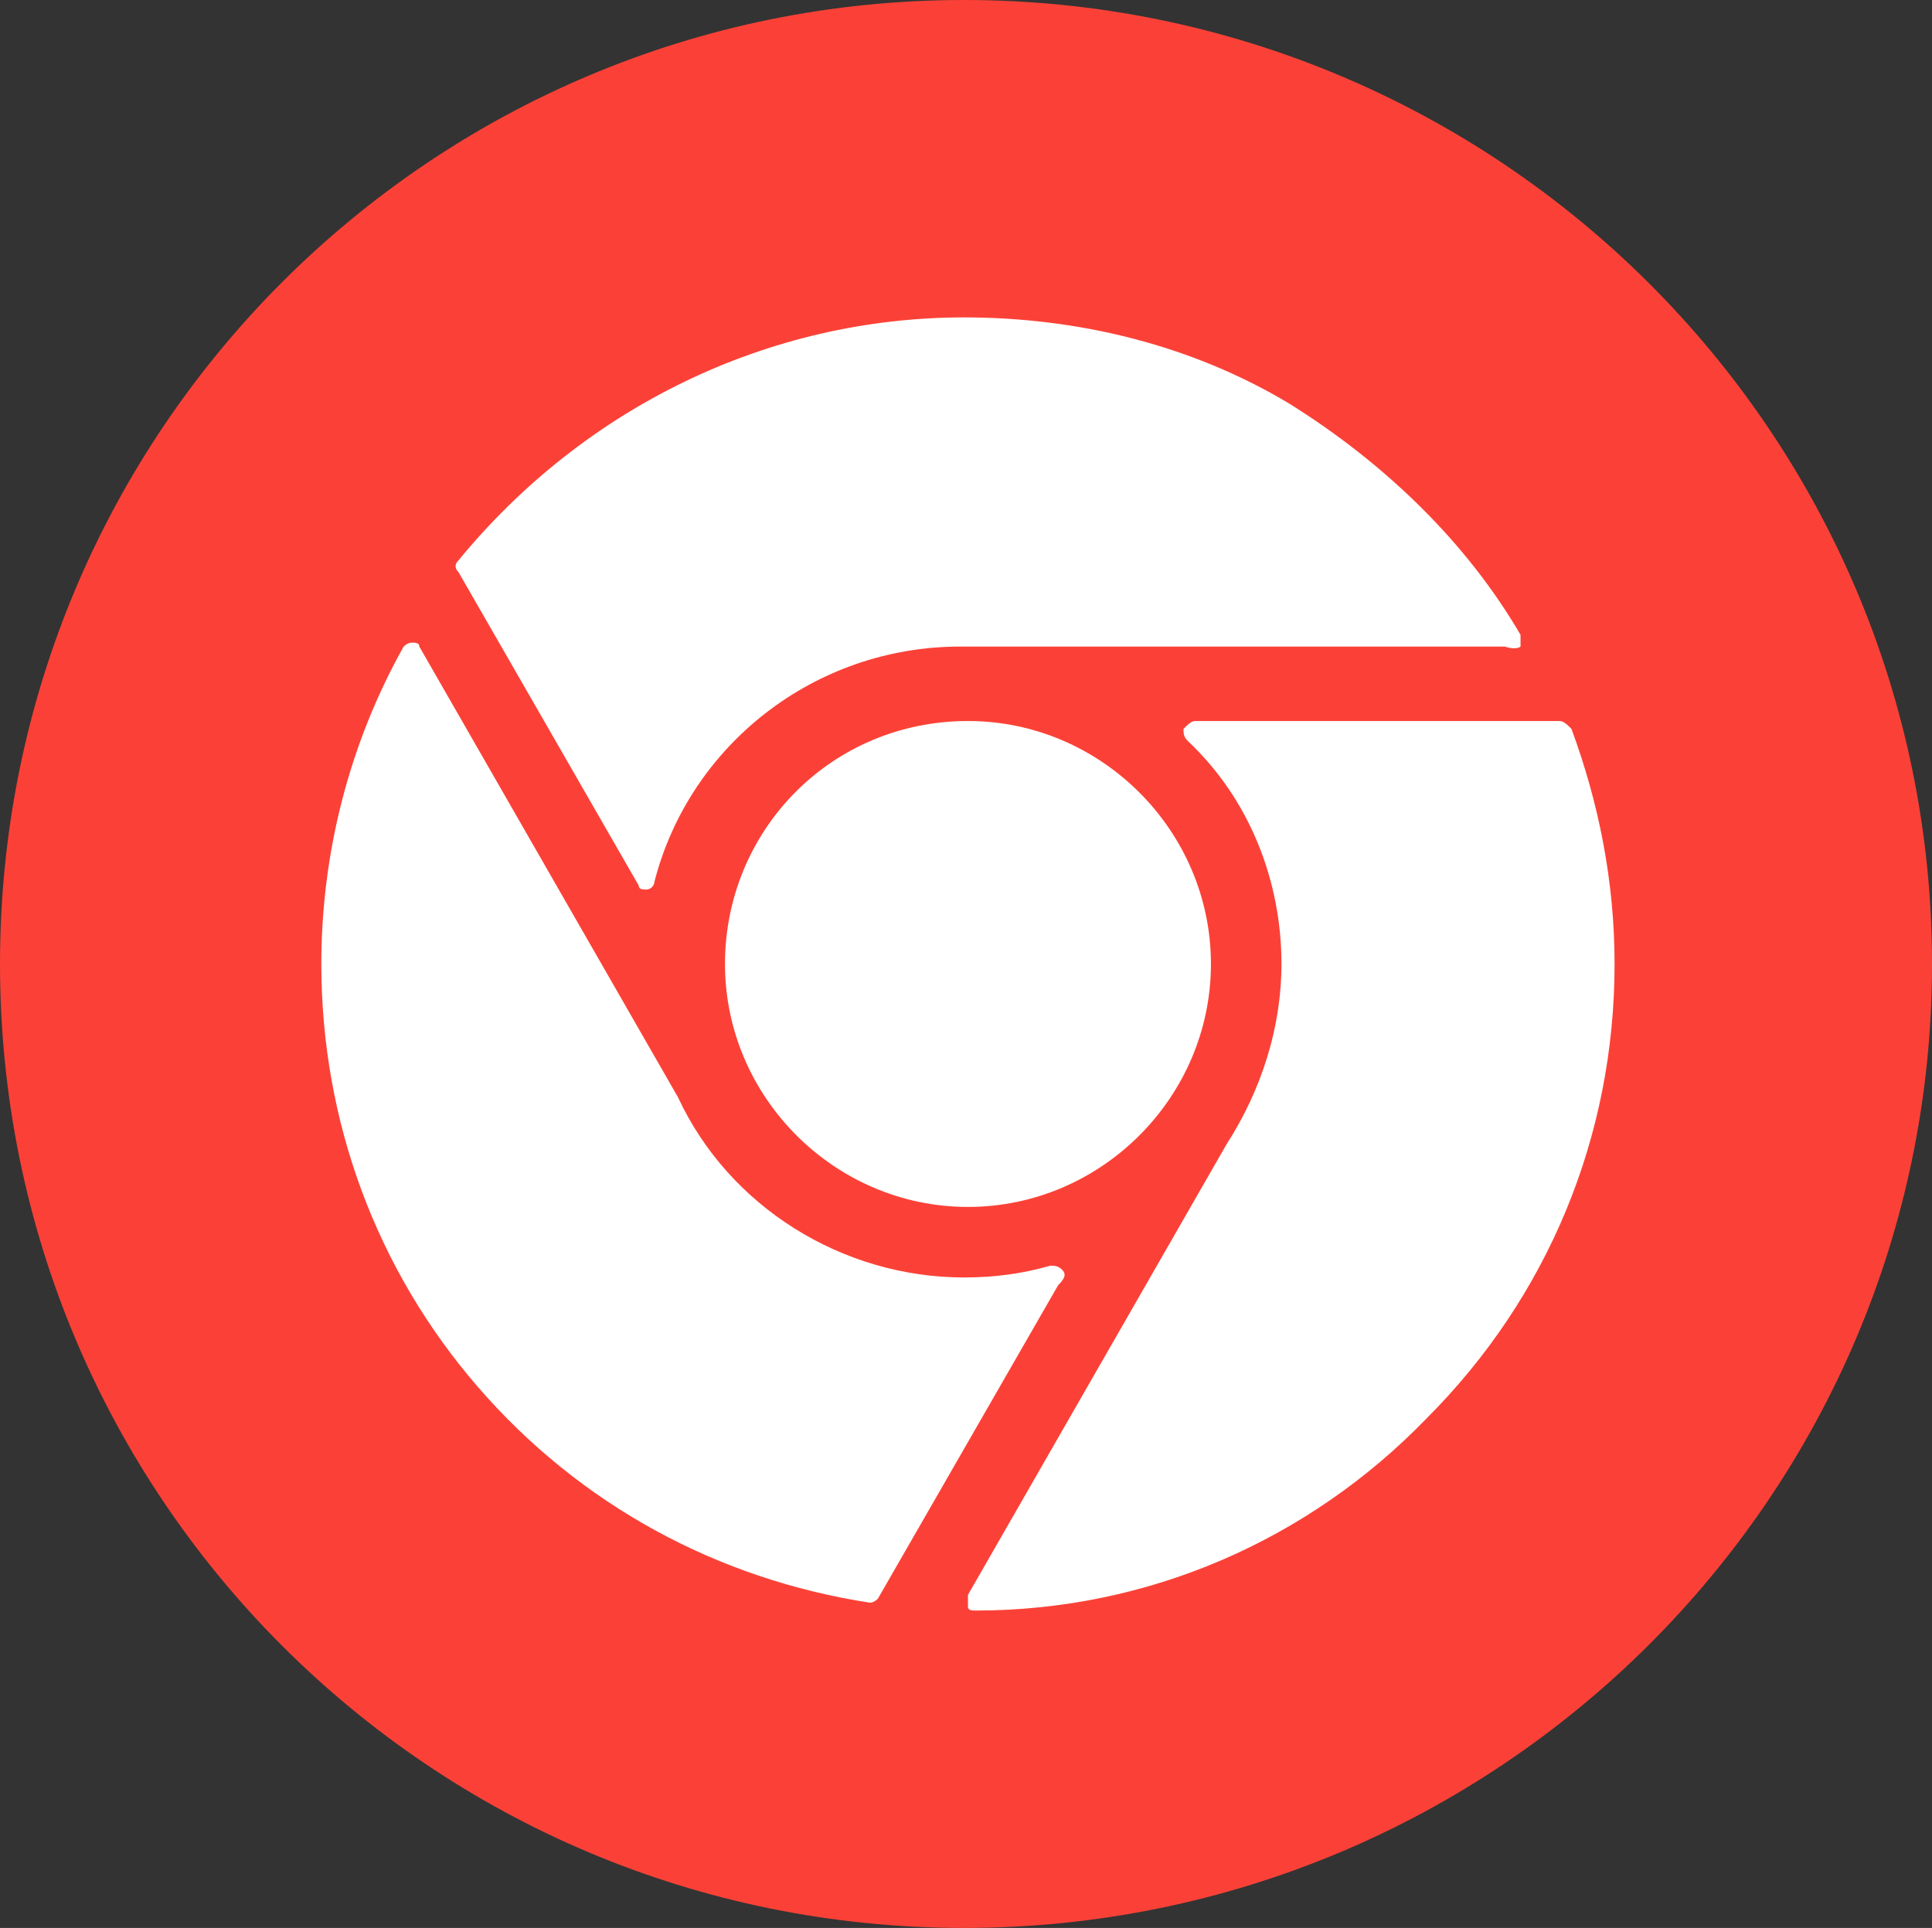
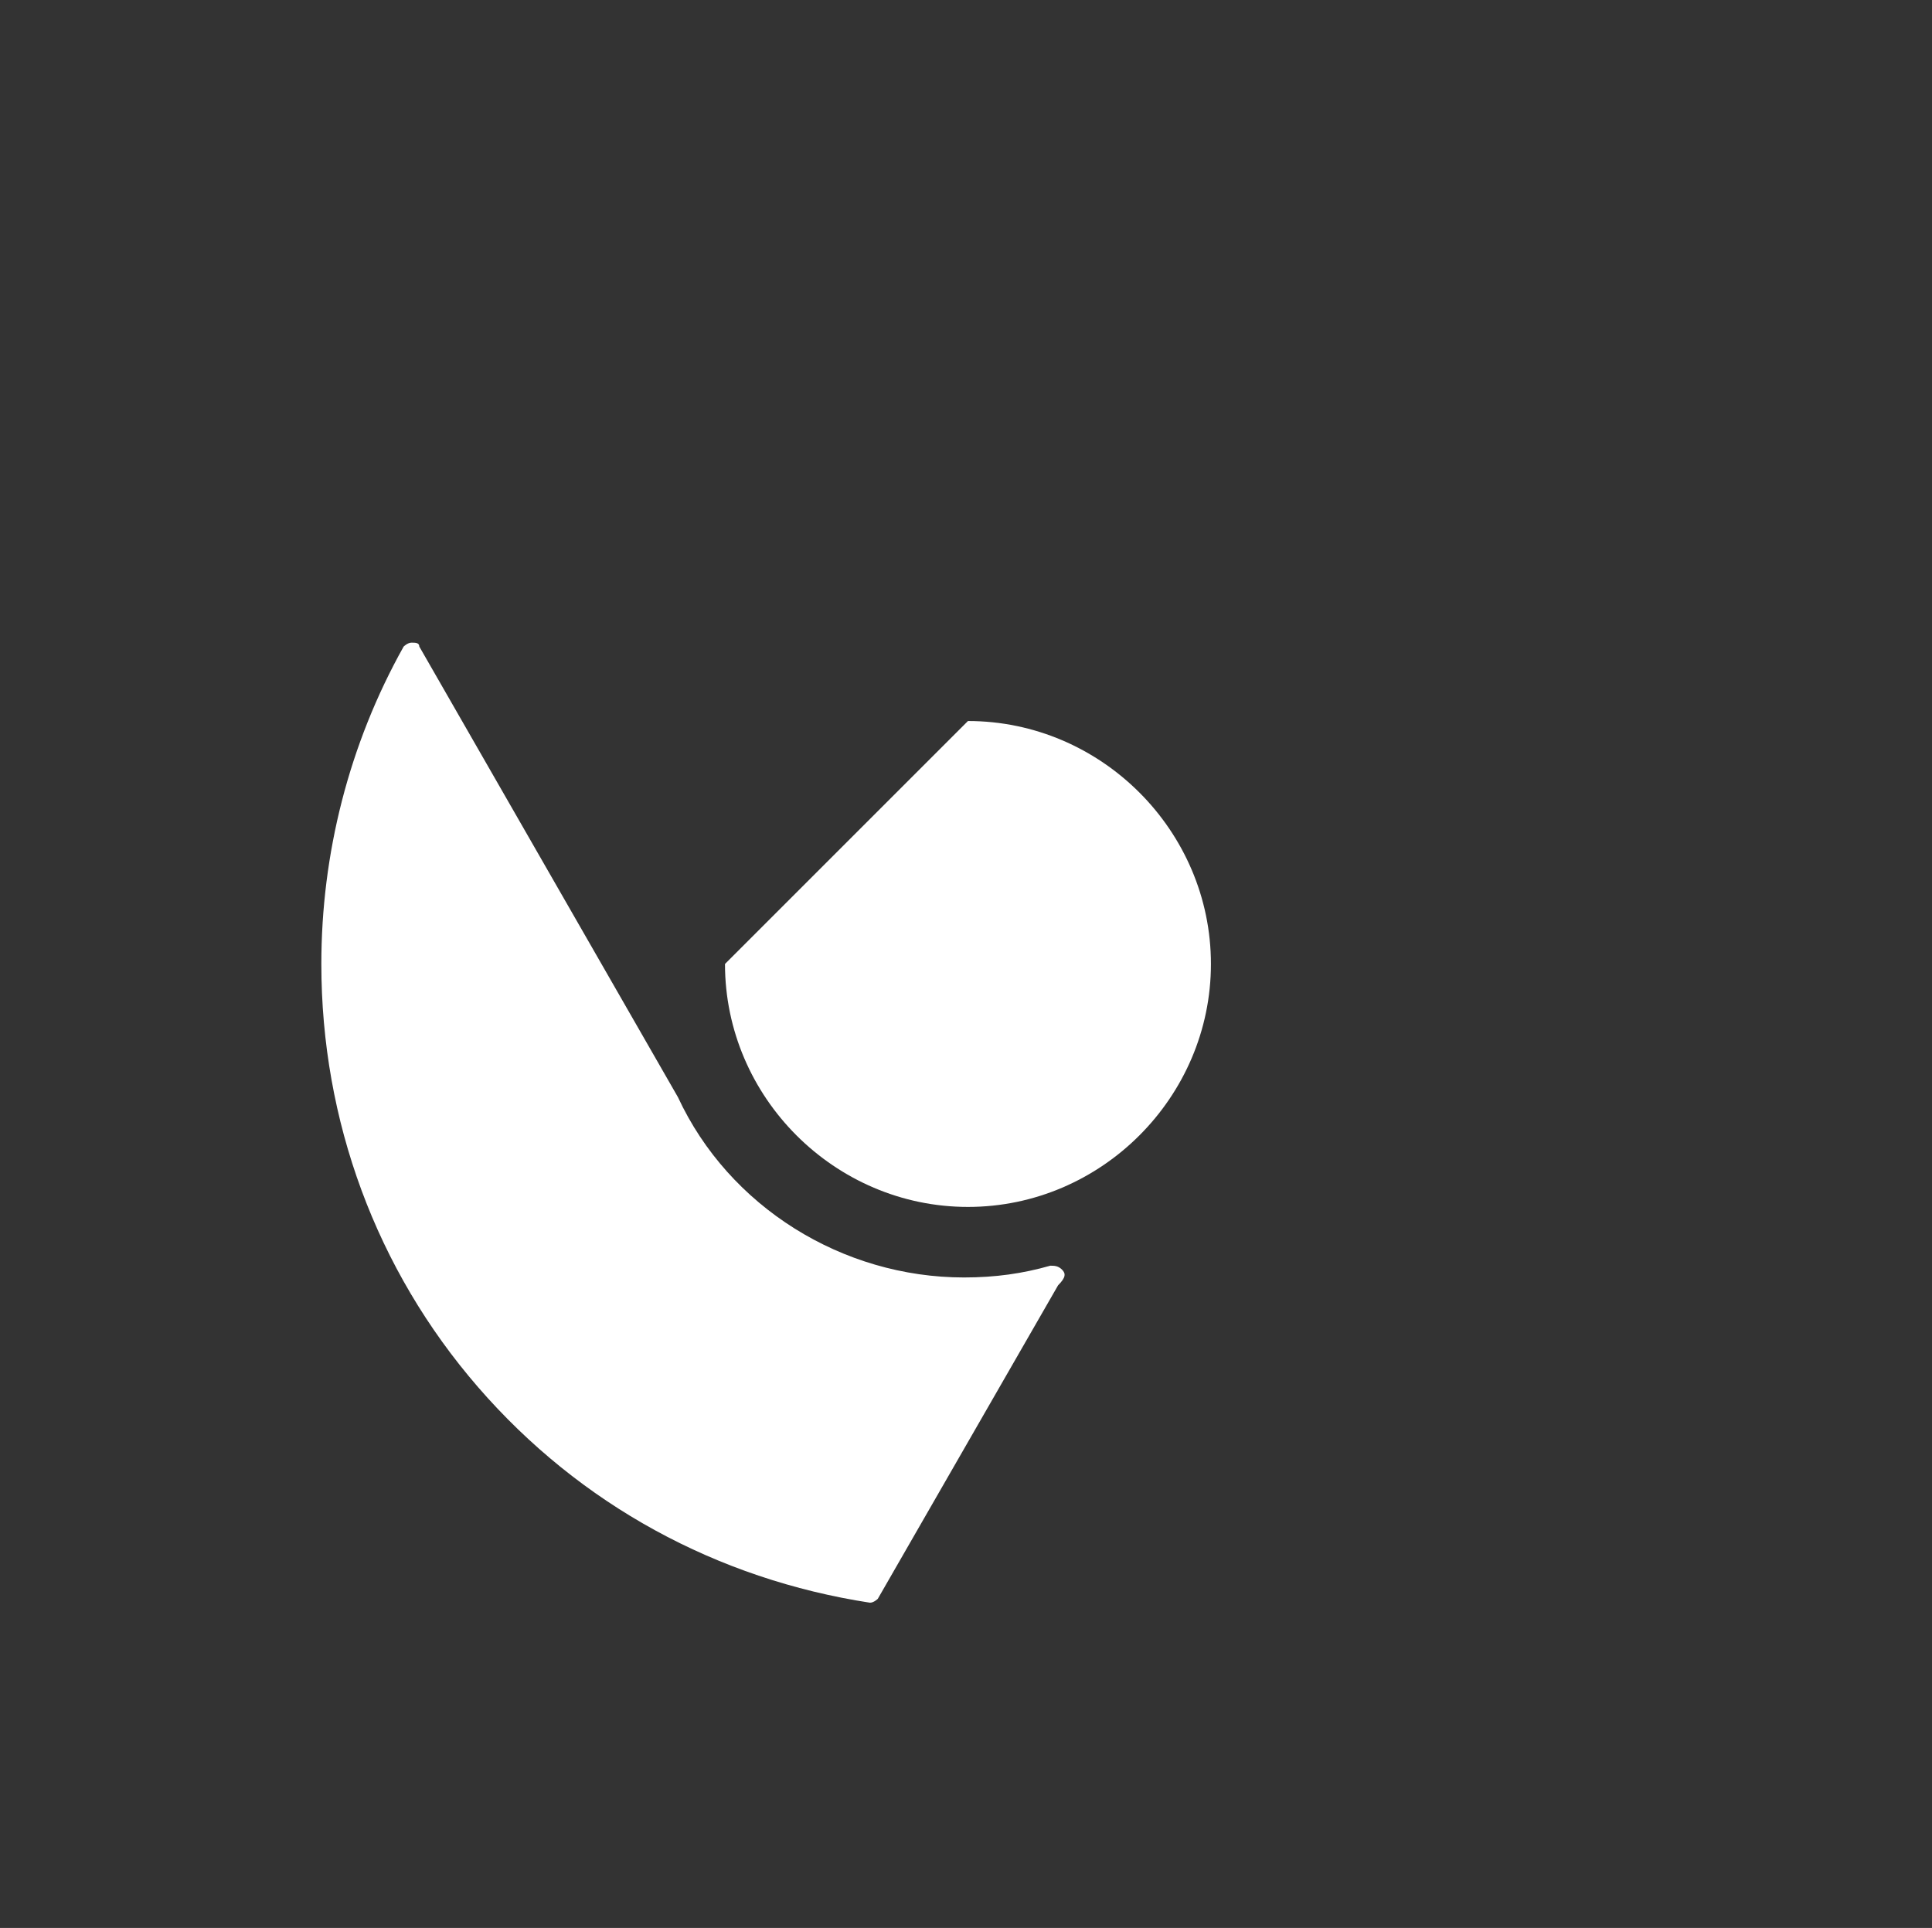
<svg xmlns="http://www.w3.org/2000/svg" version="1.1" id="Layer_1" x="0px" y="0px" viewBox="0 0 49.3 49.2" style="enable-background:new 0 0 49.3 49.2;" xml:space="preserve">
  <rect x="0" y="0" width="49.3" height="49.2" fill="#333333" stroke="none" />
  <style type="text/css">
	.st0{fill:#FB4137;}
	.st1{fill:#FFFFFF;}
</style>
  <g id="XMLID_1_">
    <g>
-       <path class="st0" d="M24.6,0c13.6,0,24.7,11,24.7,24.6S38.2,49.2,24.6,49.2S0,38.2,0,24.6S11,0,24.6,0z" />
-     </g>
+       </g>
    <g>
	</g>
  </g>
  <g id="XMLID_16_">
-     <path id="XMLID_17_" class="st1" d="M18.5,24.6c0,3.4,2.8,6.2,6.2,6.2c3.4,0,6.2-2.8,6.2-6.2c0-3.4-2.8-6.2-6.2-6.2   C21.2,18.4,18.5,21.2,18.5,24.6z" />
-     <path id="XMLID_18_" class="st1" d="M38.8,16.5c0-0.1,0-0.2,0-0.3c-1.4-2.4-3.5-4.4-5.9-5.9c-2.5-1.5-5.4-2.2-8.3-2.2   c-5,0-9.7,2.3-12.9,6.2c-0.1,0.1-0.1,0.2,0,0.3l4.6,8c0,0.1,0.1,0.1,0.2,0.1c0,0,0,0,0,0c0.1,0,0.2-0.1,0.2-0.2   c0.9-3.5,4.1-6,7.8-6c0.2,0,0.5,0,0.7,0c0,0,0,0,0,0h13.2C38.7,16.6,38.8,16.5,38.8,16.5z" />
+     <path id="XMLID_17_" class="st1" d="M18.5,24.6c0,3.4,2.8,6.2,6.2,6.2c3.4,0,6.2-2.8,6.2-6.2c0-3.4-2.8-6.2-6.2-6.2   z" />
    <path id="XMLID_19_" class="st1" d="M27.1,32.4c-0.1-0.1-0.2-0.1-0.3-0.1c-0.7,0.2-1.4,0.3-2.2,0.3c-3.1,0-6-1.8-7.3-4.6   c0,0,0,0,0,0l-6.6-11.5c0-0.1-0.1-0.1-0.2-0.1c0,0,0,0,0,0c-0.1,0-0.2,0.1-0.2,0.1c-1.4,2.5-2.1,5.3-2.1,8.1c0,4,1.4,7.8,4,10.8   c2.6,3,6.1,4.9,10,5.5c0,0,0,0,0,0c0.1,0,0.2-0.1,0.2-0.1l4.6-8C27.2,32.6,27.2,32.5,27.1,32.4z" />
-     <path id="XMLID_20_" class="st1" d="M39.8,18.4h-9.3c-0.1,0-0.2,0.1-0.3,0.2c0,0.1,0,0.2,0.1,0.3c1.6,1.5,2.4,3.6,2.4,5.7   c0,1.6-0.5,3.2-1.4,4.6c0,0,0,0,0,0l-6.6,11.5c0,0.1,0,0.2,0,0.3c0,0.1,0.1,0.1,0.2,0.1c0,0,0,0,0,0c4.4,0,8.5-1.8,11.5-4.9   c3.1-3.1,4.8-7.2,4.8-11.6c0-2.1-0.4-4.1-1.1-6C40,18.5,39.9,18.4,39.8,18.4z" />
  </g>
</svg>